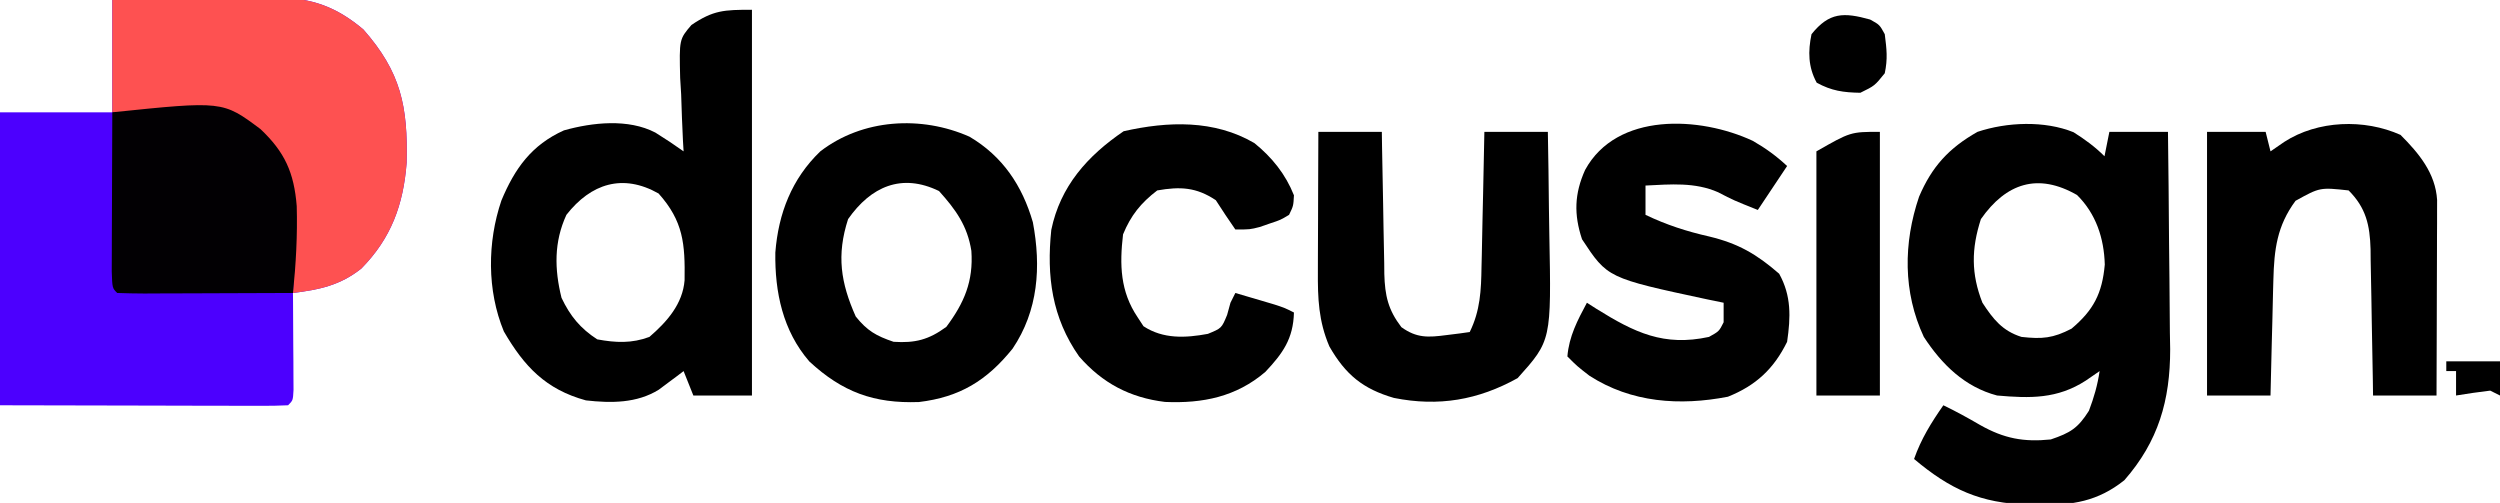
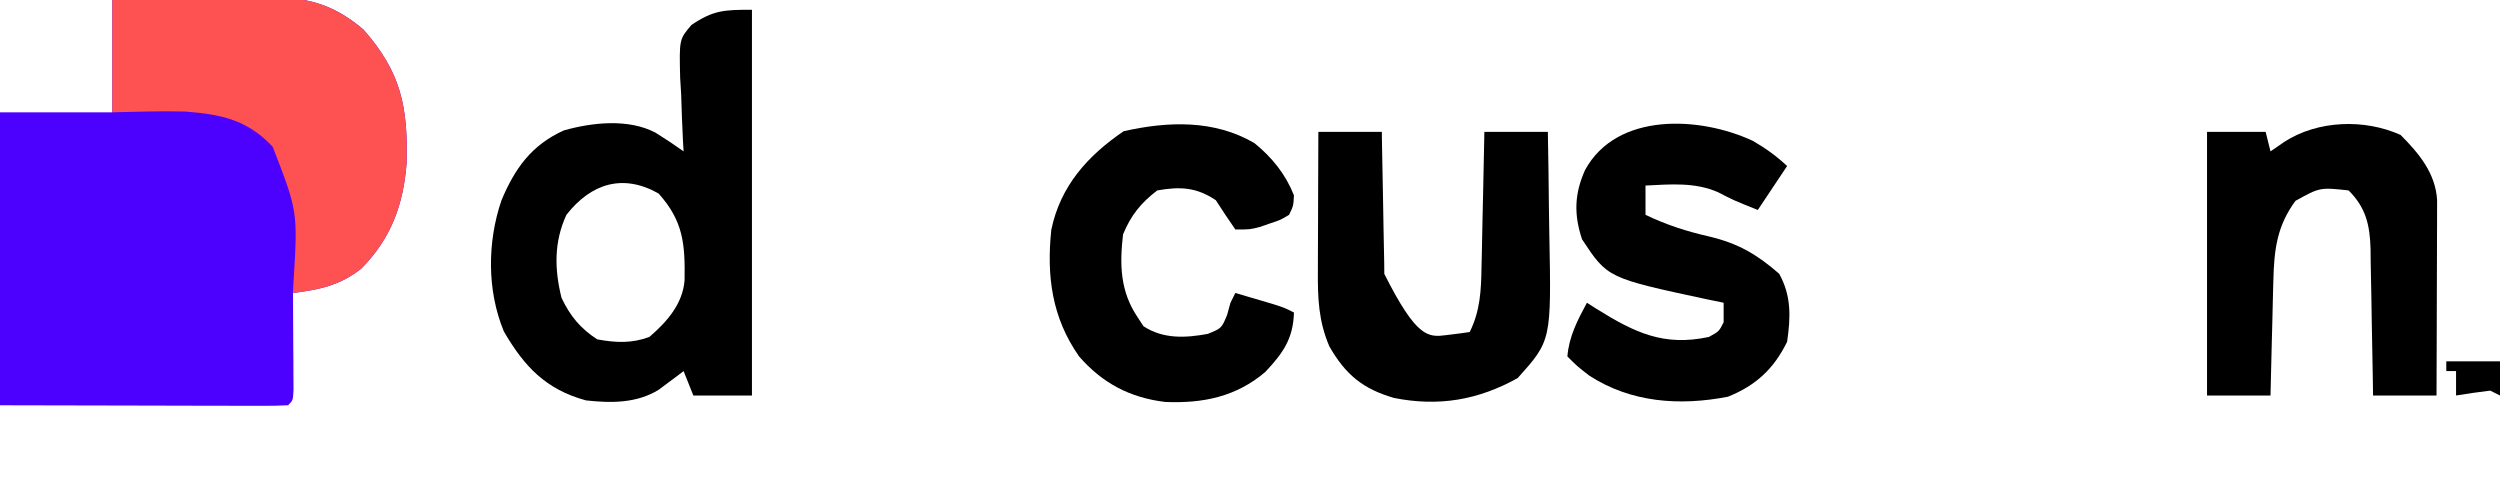
<svg xmlns="http://www.w3.org/2000/svg" version="1.1" width="512" height="103">
  <path d="M0 0 C5.693 -0.092 11.384 -0.172 17.078 -0.22 C19.012 -0.24 20.946 -0.267 22.879 -0.302 C25.67 -0.351 28.459 -0.373 31.25 -0.391 C32.106 -0.411 32.961 -0.432 33.843 -0.453 C40.912 -0.456 46.014 1.485 51.426 6.043 C59.108 14.775 60.56 21.742 60.281 33.344 C59.622 41.915 57.105 48.809 51 55 C46.668 58.435 42.417 59.335 37 60 C37.005 60.661 37.01 61.322 37.016 62.004 C37.037 64.982 37.05 67.96 37.062 70.938 C37.071 71.978 37.079 73.019 37.088 74.092 C37.091 75.081 37.094 76.071 37.098 77.09 C37.103 78.006 37.108 78.923 37.114 79.867 C37 82 37 82 36 83 C34.159 83.094 32.314 83.117 30.47 83.114 C28.674 83.113 28.674 83.113 26.841 83.113 C25.572 83.108 24.303 83.103 22.996 83.098 C21.837 83.097 20.678 83.096 19.484 83.095 C15.135 83.089 10.786 83.075 6.438 83.062 C-8.134 83.032 -8.134 83.032 -23 83 C-23 63.2 -23 43.4 -23 23 C-15.41 23 -7.82 23 0 23 C0 15.41 0 7.82 0 0 Z " fill="#4C00FE" transform="translate(23,0)" />
-   <path d="M0 0 C2.319 1.463 4.397 2.979 6.336 4.918 C6.666 3.268 6.996 1.618 7.336 -0.082 C11.296 -0.082 15.256 -0.082 19.336 -0.082 C19.435 7.407 19.508 14.896 19.556 22.385 C19.576 24.929 19.603 27.473 19.638 30.017 C19.687 33.688 19.709 37.359 19.727 41.031 C19.747 42.156 19.768 43.28 19.789 44.439 C19.792 54.918 17.371 63.306 10.41 71.262 C4.96 75.614 -0.293 76.425 -7.039 76.293 C-8.163 76.278 -8.163 76.278 -9.31 76.262 C-19.029 75.99 -25.238 73.17 -32.664 66.918 C-31.214 62.808 -29.153 59.485 -26.664 55.918 C-24.072 57.162 -21.584 58.534 -19.102 59.98 C-14.219 62.733 -10.213 63.485 -4.664 62.918 C-0.665 61.56 0.888 60.629 3.148 57.043 C4.189 54.304 4.911 51.81 5.336 48.918 C4.408 49.557 3.48 50.197 2.523 50.855 C-3.323 54.638 -8.875 54.514 -15.664 53.918 C-22.291 52.166 -26.983 47.556 -30.664 41.918 C-34.95 32.753 -34.859 22.683 -31.641 13.207 C-29.011 7.043 -25.546 3.243 -19.664 -0.082 C-13.636 -2.091 -5.931 -2.409 0 0 Z M-18.977 17.793 C-20.944 23.874 -20.985 29.01 -18.664 34.918 C-16.464 38.292 -14.558 40.694 -10.664 41.918 C-6.44 42.387 -4.211 42.202 -0.414 40.23 C4.074 36.456 5.868 33.027 6.395 27.102 C6.25 21.714 4.593 16.683 0.711 12.855 C-7.277 8.27 -13.797 10.393 -18.977 17.793 Z " fill="#000000" transform="translate(424.664,27.082)" />
  <path d="M0 0 C0 26.07 0 52.14 0 79 C-3.96 79 -7.92 79 -12 79 C-12.66 77.35 -13.32 75.7 -14 74 C-14.459 74.349 -14.918 74.699 -15.391 75.059 C-16.004 75.514 -16.618 75.969 -17.25 76.438 C-17.853 76.89 -18.457 77.342 -19.078 77.809 C-23.587 80.604 -28.854 80.577 -34 80 C-42.206 77.76 -46.647 73.057 -50.812 65.875 C-54.279 57.483 -54.209 47.6 -51.312 39.062 C-48.582 32.518 -45.137 27.682 -38.504 24.699 C-32.625 23.057 -25.333 22.268 -19.781 25.153 C-17.809 26.381 -15.89 27.65 -14 29 C-14.042 28.299 -14.084 27.598 -14.127 26.876 C-14.294 23.689 -14.397 20.502 -14.5 17.312 C-14.601 15.658 -14.601 15.658 -14.703 13.971 C-14.895 6.05 -14.895 6.05 -12.395 3.115 C-7.904 0.084 -5.711 0 0 0 Z M-38 42 C-40.564 47.555 -40.457 53.133 -39 59 C-37.226 62.727 -35.149 65.255 -31.688 67.5 C-27.907 68.203 -24.606 68.352 -21 67 C-17.397 63.894 -14.175 60.246 -13.797 55.391 C-13.686 47.977 -14.03 43.32 -19.125 37.625 C-26.438 33.492 -32.969 35.572 -38 42 Z " fill="#000000" transform="translate(154,2)" />
  <path d="M0 0 C5.693 -0.092 11.384 -0.172 17.078 -0.22 C19.012 -0.24 20.946 -0.267 22.879 -0.302 C25.67 -0.351 28.459 -0.373 31.25 -0.391 C32.106 -0.411 32.961 -0.432 33.843 -0.453 C40.912 -0.456 46.014 1.485 51.426 6.043 C59.108 14.775 60.56 21.742 60.281 33.344 C59.622 41.915 57.105 48.809 51 55 C46.668 58.435 42.417 59.335 37 60 C37.049 59.004 37.049 59.004 37.099 57.987 C38.002 43.33 38.002 43.33 32.854 30.068 C27.623 24.506 22.362 23.429 14.876 22.839 C9.919 22.717 4.958 22.89 0 23 C0 15.41 0 7.82 0 0 Z " fill="#FE5151" transform="translate(23,0)" />
-   <path d="M0 0 C6.779 4.009 10.796 10.014 12.969 17.516 C14.692 26.651 14.07 35.616 8.809 43.414 C3.541 49.948 -1.998 53.333 -10.363 54.336 C-19.581 54.667 -26.033 52.297 -32.801 46.035 C-38.25 39.74 -39.893 31.826 -39.773 23.719 C-39.153 15.719 -36.403 8.604 -30.562 3 C-21.907 -3.662 -9.905 -4.392 0 0 Z M-24.875 16.875 C-27.265 24.264 -26.383 29.905 -23.312 36.812 C-20.967 39.744 -19.123 40.791 -15.562 42 C-11.133 42.295 -8.344 41.573 -4.75 38.938 C-1.074 34.001 0.805 29.603 0.375 23.375 C-0.44 18.236 -2.809 14.948 -6.25 11.125 C-13.927 7.39 -20.214 10.216 -24.875 16.875 Z " fill="#000000" transform="translate(198.562,28)" />
  <path d="M0 0 C3.757 3.757 7.157 7.829 7.495 13.33 C7.493 14.07 7.491 14.809 7.489 15.571 C7.488 16.412 7.488 17.252 7.488 18.118 C7.483 19.022 7.478 19.925 7.473 20.855 C7.471 21.783 7.47 22.711 7.468 23.668 C7.463 26.633 7.45 29.598 7.438 32.562 C7.432 34.572 7.428 36.582 7.424 38.592 C7.413 43.52 7.396 48.447 7.375 53.375 C3.085 53.375 -1.205 53.375 -5.625 53.375 C-5.64 52.311 -5.654 51.246 -5.669 50.15 C-5.727 46.189 -5.805 42.229 -5.887 38.269 C-5.921 36.557 -5.949 34.845 -5.971 33.133 C-6.005 30.668 -6.057 28.203 -6.113 25.738 C-6.12 24.977 -6.126 24.215 -6.133 23.43 C-6.268 18.493 -7.063 14.937 -10.625 11.375 C-16.498 10.736 -16.498 10.736 -21.5 13.5 C-25.295 18.634 -25.883 23.46 -26.039 29.742 C-26.058 30.422 -26.078 31.101 -26.098 31.802 C-26.157 33.951 -26.204 36.1 -26.25 38.25 C-26.288 39.716 -26.327 41.182 -26.367 42.648 C-26.463 46.224 -26.547 49.799 -26.625 53.375 C-30.915 53.375 -35.205 53.375 -39.625 53.375 C-39.625 35.555 -39.625 17.735 -39.625 -0.625 C-35.665 -0.625 -31.705 -0.625 -27.625 -0.625 C-27.295 0.695 -26.965 2.015 -26.625 3.375 C-25.697 2.736 -24.769 2.096 -23.812 1.438 C-16.958 -2.998 -7.42 -3.326 0 0 Z " fill="#000000" transform="translate(491.625,27.625)" />
-   <path d="M0 0 C4.29 0 8.58 0 13 0 C13.015 1.034 13.029 2.068 13.044 3.134 C13.102 6.982 13.18 10.831 13.262 14.679 C13.296 16.342 13.324 18.006 13.346 19.669 C13.38 22.065 13.432 24.46 13.488 26.855 C13.495 27.595 13.501 28.335 13.508 29.097 C13.634 33.553 14.28 36.439 17 40 C20.15 42.263 22.482 42.121 26.25 41.625 C27.142 41.514 28.034 41.403 28.953 41.289 C29.629 41.194 30.304 41.098 31 41 C33.167 36.602 33.341 32.447 33.414 27.637 C33.433 26.845 33.453 26.053 33.473 25.237 C33.532 22.72 33.579 20.204 33.625 17.688 C33.663 15.976 33.702 14.264 33.742 12.553 C33.838 8.369 33.922 4.184 34 0 C38.29 0 42.58 0 47 0 C47.1 5.229 47.172 10.457 47.22 15.686 C47.24 17.461 47.267 19.236 47.302 21.01 C47.718 42.743 47.718 42.743 40.812 50.438 C32.711 54.938 24.632 56.324 15.477 54.496 C9.143 52.655 5.563 49.735 2.25 43.938 C0.034 38.729 -0.134 34.136 -0.098 28.516 C-0.096 27.7 -0.095 26.884 -0.093 26.044 C-0.088 23.446 -0.075 20.848 -0.062 18.25 C-0.057 16.486 -0.053 14.721 -0.049 12.957 C-0.038 8.638 -0.021 4.319 0 0 Z " fill="#000000" transform="translate(270,27)" />
+   <path d="M0 0 C4.29 0 8.58 0 13 0 C13.015 1.034 13.029 2.068 13.044 3.134 C13.102 6.982 13.18 10.831 13.262 14.679 C13.296 16.342 13.324 18.006 13.346 19.669 C13.38 22.065 13.432 24.46 13.488 26.855 C13.495 27.595 13.501 28.335 13.508 29.097 C20.15 42.263 22.482 42.121 26.25 41.625 C27.142 41.514 28.034 41.403 28.953 41.289 C29.629 41.194 30.304 41.098 31 41 C33.167 36.602 33.341 32.447 33.414 27.637 C33.433 26.845 33.453 26.053 33.473 25.237 C33.532 22.72 33.579 20.204 33.625 17.688 C33.663 15.976 33.702 14.264 33.742 12.553 C33.838 8.369 33.922 4.184 34 0 C38.29 0 42.58 0 47 0 C47.1 5.229 47.172 10.457 47.22 15.686 C47.24 17.461 47.267 19.236 47.302 21.01 C47.718 42.743 47.718 42.743 40.812 50.438 C32.711 54.938 24.632 56.324 15.477 54.496 C9.143 52.655 5.563 49.735 2.25 43.938 C0.034 38.729 -0.134 34.136 -0.098 28.516 C-0.096 27.7 -0.095 26.884 -0.093 26.044 C-0.088 23.446 -0.075 20.848 -0.062 18.25 C-0.057 16.486 -0.053 14.721 -0.049 12.957 C-0.038 8.638 -0.021 4.319 0 0 Z " fill="#000000" transform="translate(270,27)" />
  <path d="M0 0 C2.587 1.472 4.856 3.126 7.031 5.156 C5.051 8.126 3.071 11.096 1.031 14.156 C-3.969 12.156 -3.969 12.156 -7.094 10.531 C-11.859 8.429 -16.866 8.907 -21.969 9.156 C-21.969 11.136 -21.969 13.116 -21.969 15.156 C-17.654 17.216 -13.577 18.535 -8.906 19.594 C-2.947 21.03 0.791 23.211 5.406 27.219 C7.92 31.762 7.77 36.083 7.031 41.156 C4.31 46.699 0.632 50.116 -5.094 52.406 C-14.924 54.309 -24.88 53.646 -33.469 48.094 C-35.969 46.156 -35.969 46.156 -37.969 44.156 C-37.624 40.024 -35.904 36.775 -33.969 33.156 C-33.328 33.566 -32.687 33.976 -32.027 34.398 C-24.191 39.28 -18.215 42.16 -8.969 40.156 C-6.899 39.007 -6.899 39.007 -5.969 37.156 C-5.969 35.836 -5.969 34.516 -5.969 33.156 C-7.092 32.926 -8.214 32.695 -9.371 32.457 C-29.752 28.089 -29.752 28.089 -34.969 20.156 C-36.661 15.081 -36.532 10.837 -34.344 5.969 C-27.863 -5.932 -10.787 -5.034 0 0 Z " fill="#000000" transform="translate(358.969,28.844)" />
  <path d="M0 0 C3.597 2.901 6.396 6.381 8.102 10.695 C7.988 12.863 7.988 12.863 7.102 14.695 C5.359 15.742 5.359 15.742 3.227 16.445 C2.528 16.688 1.829 16.93 1.109 17.18 C-0.898 17.695 -0.898 17.695 -3.898 17.695 C-5.271 15.722 -6.603 13.72 -7.898 11.695 C-11.909 9.022 -15.183 8.875 -19.898 9.695 C-23.261 12.271 -25.298 14.807 -26.898 18.695 C-27.622 24.92 -27.491 30.373 -23.898 35.695 C-23.507 36.293 -23.115 36.892 -22.711 37.508 C-18.657 40.164 -14.084 39.915 -9.523 39.07 C-6.711 37.914 -6.711 37.914 -5.586 35.195 C-5.359 34.37 -5.132 33.545 -4.898 32.695 C-4.403 31.705 -4.403 31.705 -3.898 30.695 C-2.273 31.172 -0.648 31.652 0.977 32.133 C1.881 32.4 2.786 32.666 3.719 32.941 C6.102 33.695 6.102 33.695 8.102 34.695 C7.967 40.086 5.809 43.071 2.246 46.859 C-3.72 51.967 -10.594 53.348 -18.297 53.012 C-25.485 52.138 -31.127 49.175 -35.898 43.695 C-41.456 35.769 -42.584 27.272 -41.594 17.773 C-39.753 8.849 -34.192 2.615 -26.773 -2.43 C-17.697 -4.479 -8.221 -4.812 0 0 Z " fill="#000000" transform="translate(256.898,29.305)" />
-   <path d="M0 0 C22.614 -2.336 22.614 -2.336 30.34 3.434 C35.326 8.138 37.22 12.345 37.77 19.207 C37.936 25.171 37.613 31.068 37 37 C31.891 37.025 26.783 37.043 21.674 37.055 C19.935 37.06 18.196 37.067 16.456 37.075 C13.962 37.088 11.467 37.093 8.973 37.098 C8.19 37.103 7.408 37.108 6.602 37.113 C4.734 37.113 2.867 37.062 1 37 C0 36 0 36 -0.114 32.582 C-0.113 31.064 -0.108 29.545 -0.098 28.027 C-0.096 27.23 -0.095 26.432 -0.093 25.61 C-0.088 23.053 -0.075 20.495 -0.062 17.938 C-0.057 16.208 -0.053 14.478 -0.049 12.748 C-0.038 8.499 -0.021 4.249 0 0 Z " fill="#020003" transform="translate(23,23)" />
-   <path d="M0 0 C0 17.82 0 35.64 0 54 C-4.29 54 -8.58 54 -13 54 C-13 37.5 -13 21 -13 4 C-6 0 -6 0 0 0 Z " fill="#000000" transform="translate(385,27)" />
-   <path d="M0 0 C1.938 1.062 1.938 1.062 3 3 C3.393 6.096 3.623 8.043 3 11 C0.938 13.562 0.938 13.562 -2 15 C-5.468 14.94 -7.888 14.61 -10.938 12.938 C-12.701 9.721 -12.739 6.506 -12 3 C-8.366 -1.515 -5.405 -1.501 0 0 Z " fill="#000000" transform="translate(383,4)" />
  <path d="M0 0 C3.667 0 7.333 0 11 0 C11 2.31 11 4.62 11 7 C10.34 6.67 9.68 6.34 9 6 C6.66 6.282 4.325 6.613 2 7 C2 5.35 2 3.7 2 2 C1.34 2 0.68 2 0 2 C0 1.34 0 0.68 0 0 Z " fill="#000000" transform="translate(501,74)" />
</svg>